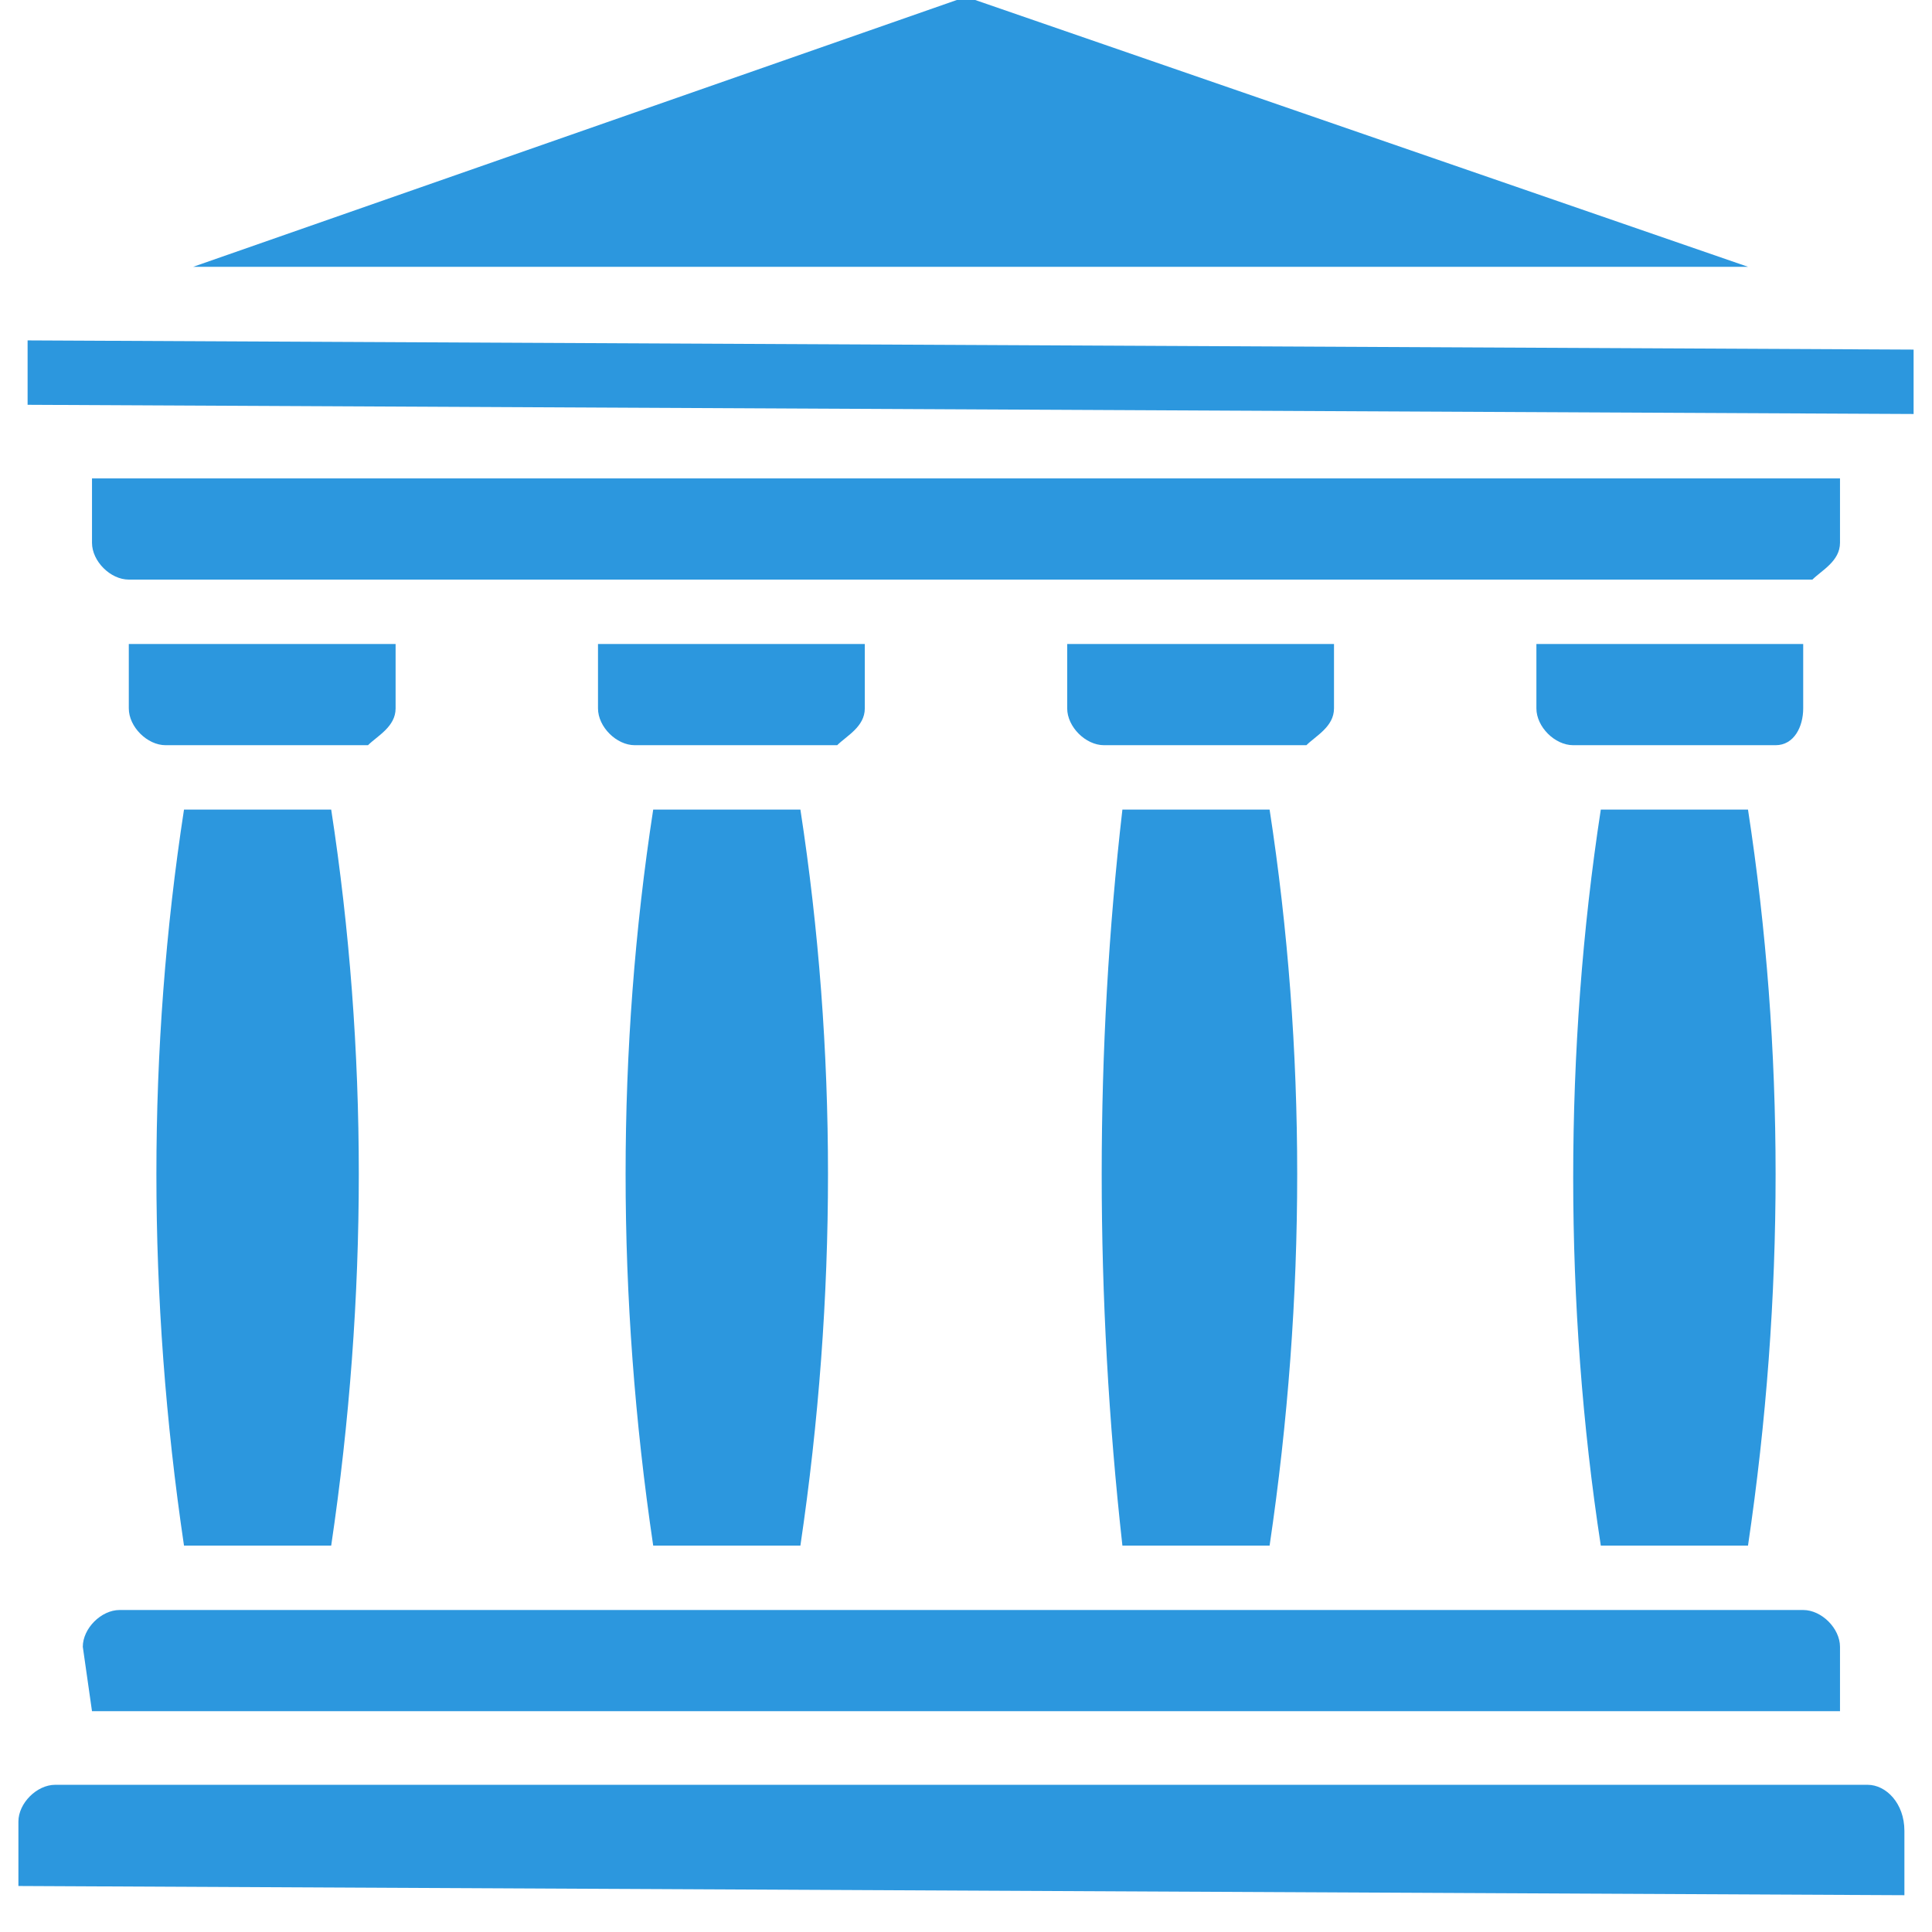
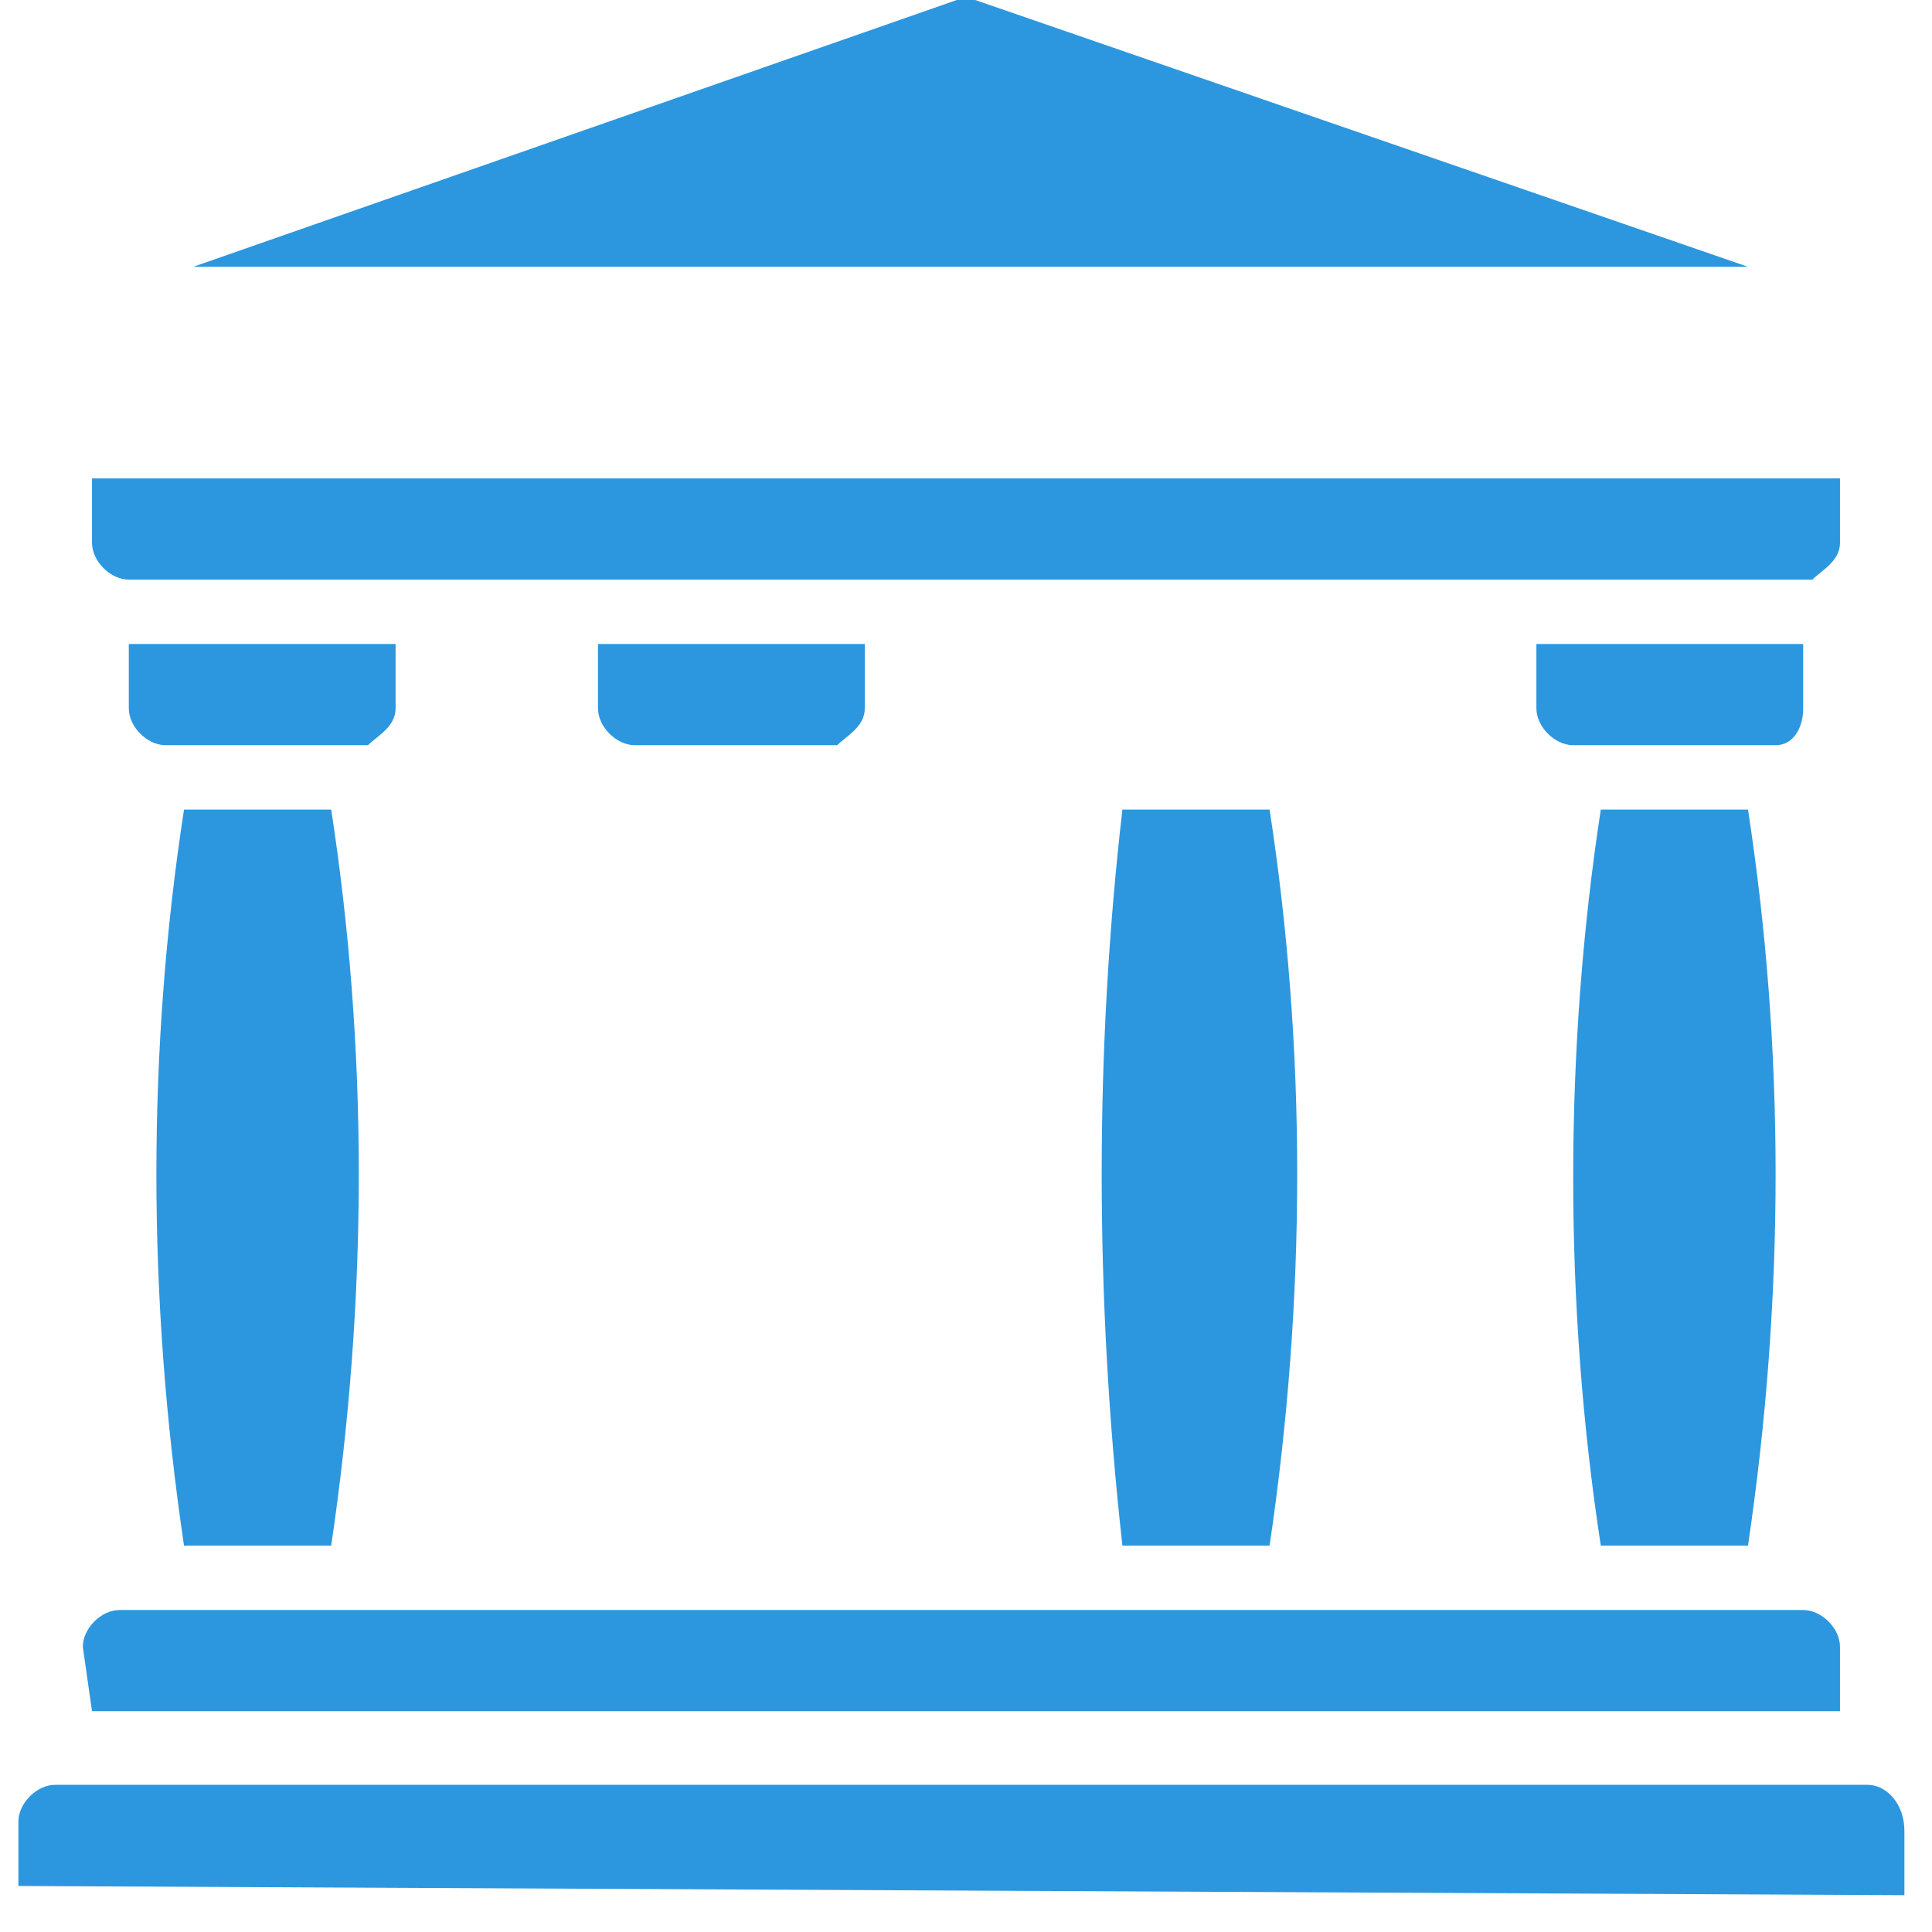
<svg xmlns="http://www.w3.org/2000/svg" version="1.1" id="Camada_1" x="0px" y="0px" viewBox="-247.5 740.5 21 21" style="enable-background:new -247.5 740.5 21 21;" xml:space="preserve">
  <style type="text/css">
	.st0{fill:#2C97DE;}
</style>
  <path class="st0" d="M-238.1,748.2l0-0.7l-2.9,0l0,0.7c0,0.2,0.2,0.4,0.4,0.4l2.2,0C-238.3,748.5-238.1,748.4-238.1,748.2z" />
-   <path class="st0" d="M-247.2,744.9l20.5,0.1l0-0.7l-20.5-0.1L-247.2,744.9z" />
  <path class="st0" d="M-246.5,759.1l19,0l0-0.7c0-0.2-0.2-0.4-0.4-0.4l-18.3,0c-0.2,0-0.4,0.2-0.4,0.4L-246.5,759.1L-246.5,759.1z" />
-   <path class="st0" d="M-240.4,757.3l1.6,0c0.4-2.7,0.4-5.4,0-8l-1.6,0C-240.8,751.9-240.8,754.6-240.4,757.3z" />
  <path class="st0" d="M-245.5,757.3l1.6,0c0.4-2.7,0.4-5.4,0-8l-1.6,0C-245.9,751.9-245.9,754.6-245.5,757.3z" />
  <path class="st0" d="M-243.2,748.2l0-0.7l-2.9,0l0,0.7c0,0.2,0.2,0.4,0.4,0.4l2.2,0C-243.4,748.5-243.2,748.4-243.2,748.2z" />
-   <path class="st0" d="M-233,748.2l0-0.7l-2.9,0l0,0.7c0,0.2,0.2,0.4,0.4,0.4l2.2,0C-233.2,748.5-233,748.4-233,748.2z" />
  <path class="st0" d="M-236.9,740.5c-0.1,0-0.2,0-0.2,0l-8.3,2.9l16.9,0L-236.9,740.5z" />
  <path class="st0" d="M-227.9,748.2l0-0.7l-2.9,0l0,0.7c0,0.2,0.2,0.4,0.4,0.4l2.2,0C-228,748.6-227.9,748.4-227.9,748.2z" />
  <path class="st0" d="M-227.5,746.4l0-0.7l-19,0l0,0.7c0,0.2,0.2,0.4,0.4,0.4l18.3,0C-227.7,746.7-227.5,746.6-227.5,746.4z" />
  <path class="st0" d="M-230.1,757.3l1.6,0c0.4-2.7,0.4-5.4,0-8l-1.6,0C-230.5,751.9-230.5,754.7-230.1,757.3z" />
  <path class="st0" d="M-235.3,757.3l1.6,0c0.4-2.7,0.4-5.4,0-8l-1.6,0C-235.6,751.9-235.6,754.6-235.3,757.3z" />
  <path class="st0" d="M-227.2,759.9l-19.7,0c-0.2,0-0.4,0.2-0.4,0.4l0,0.7l20.5,0.1l0-0.7C-226.8,760.1-227,759.9-227.2,759.9z" />
</svg>